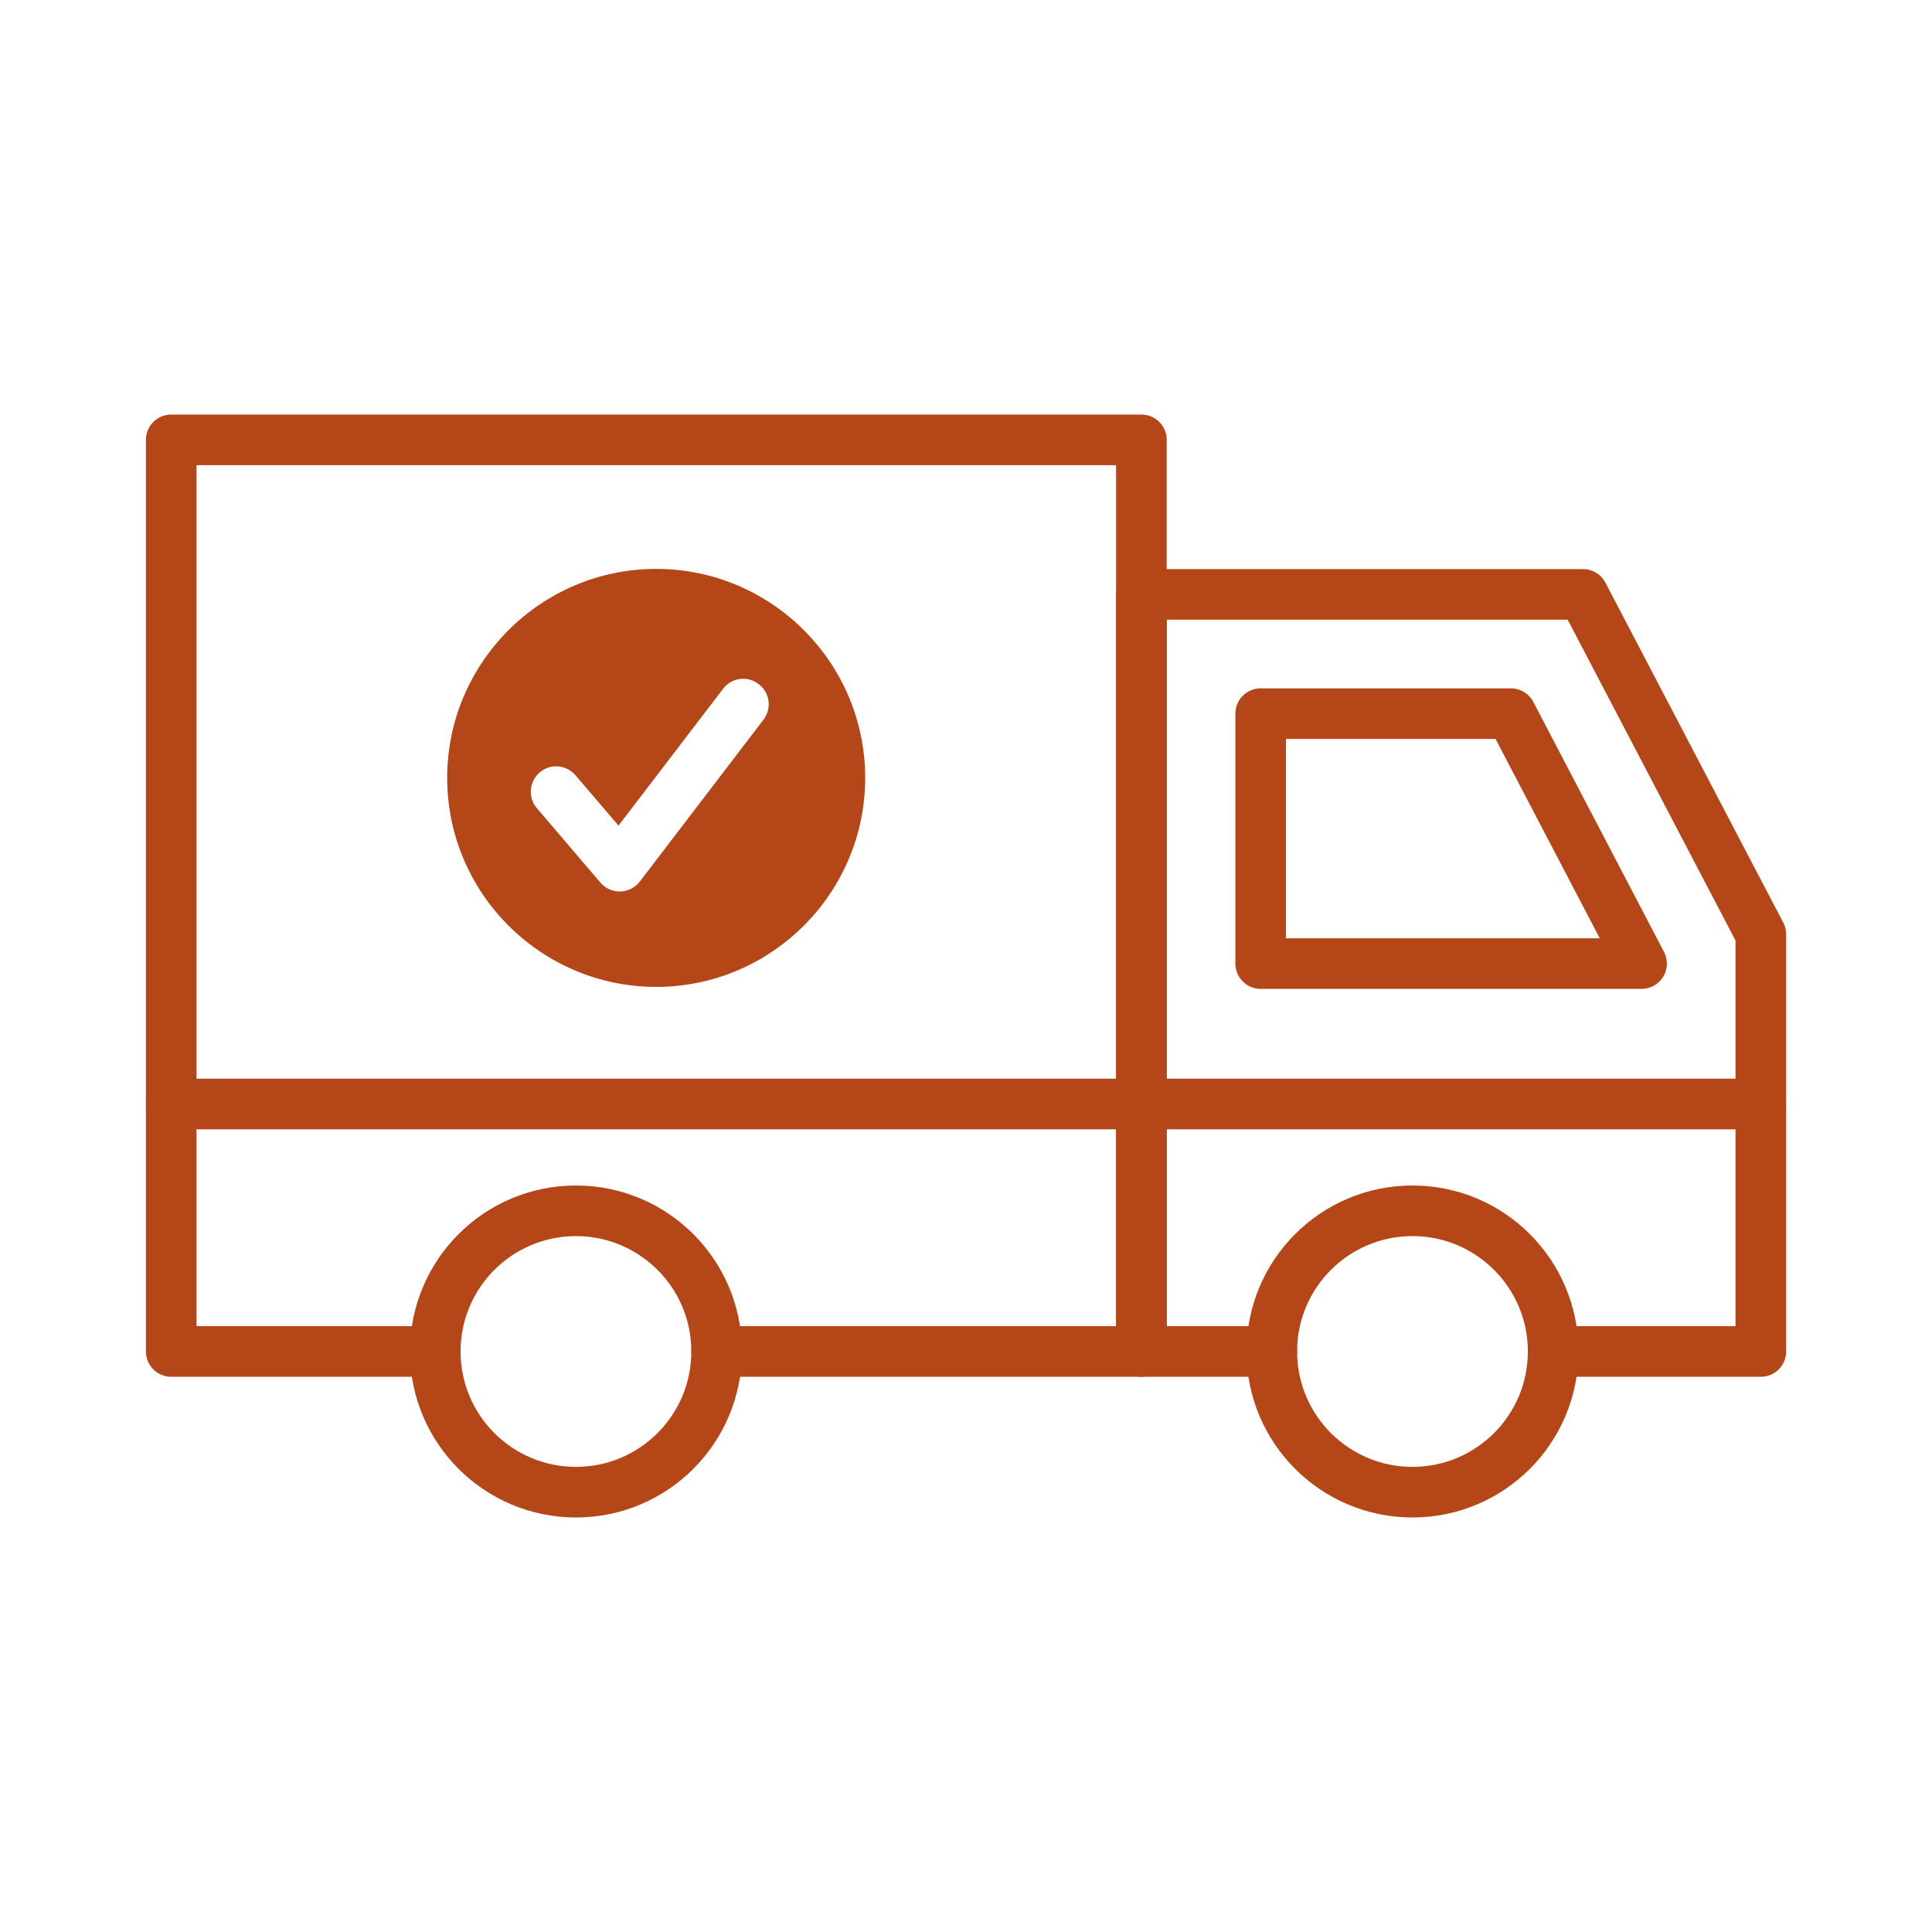
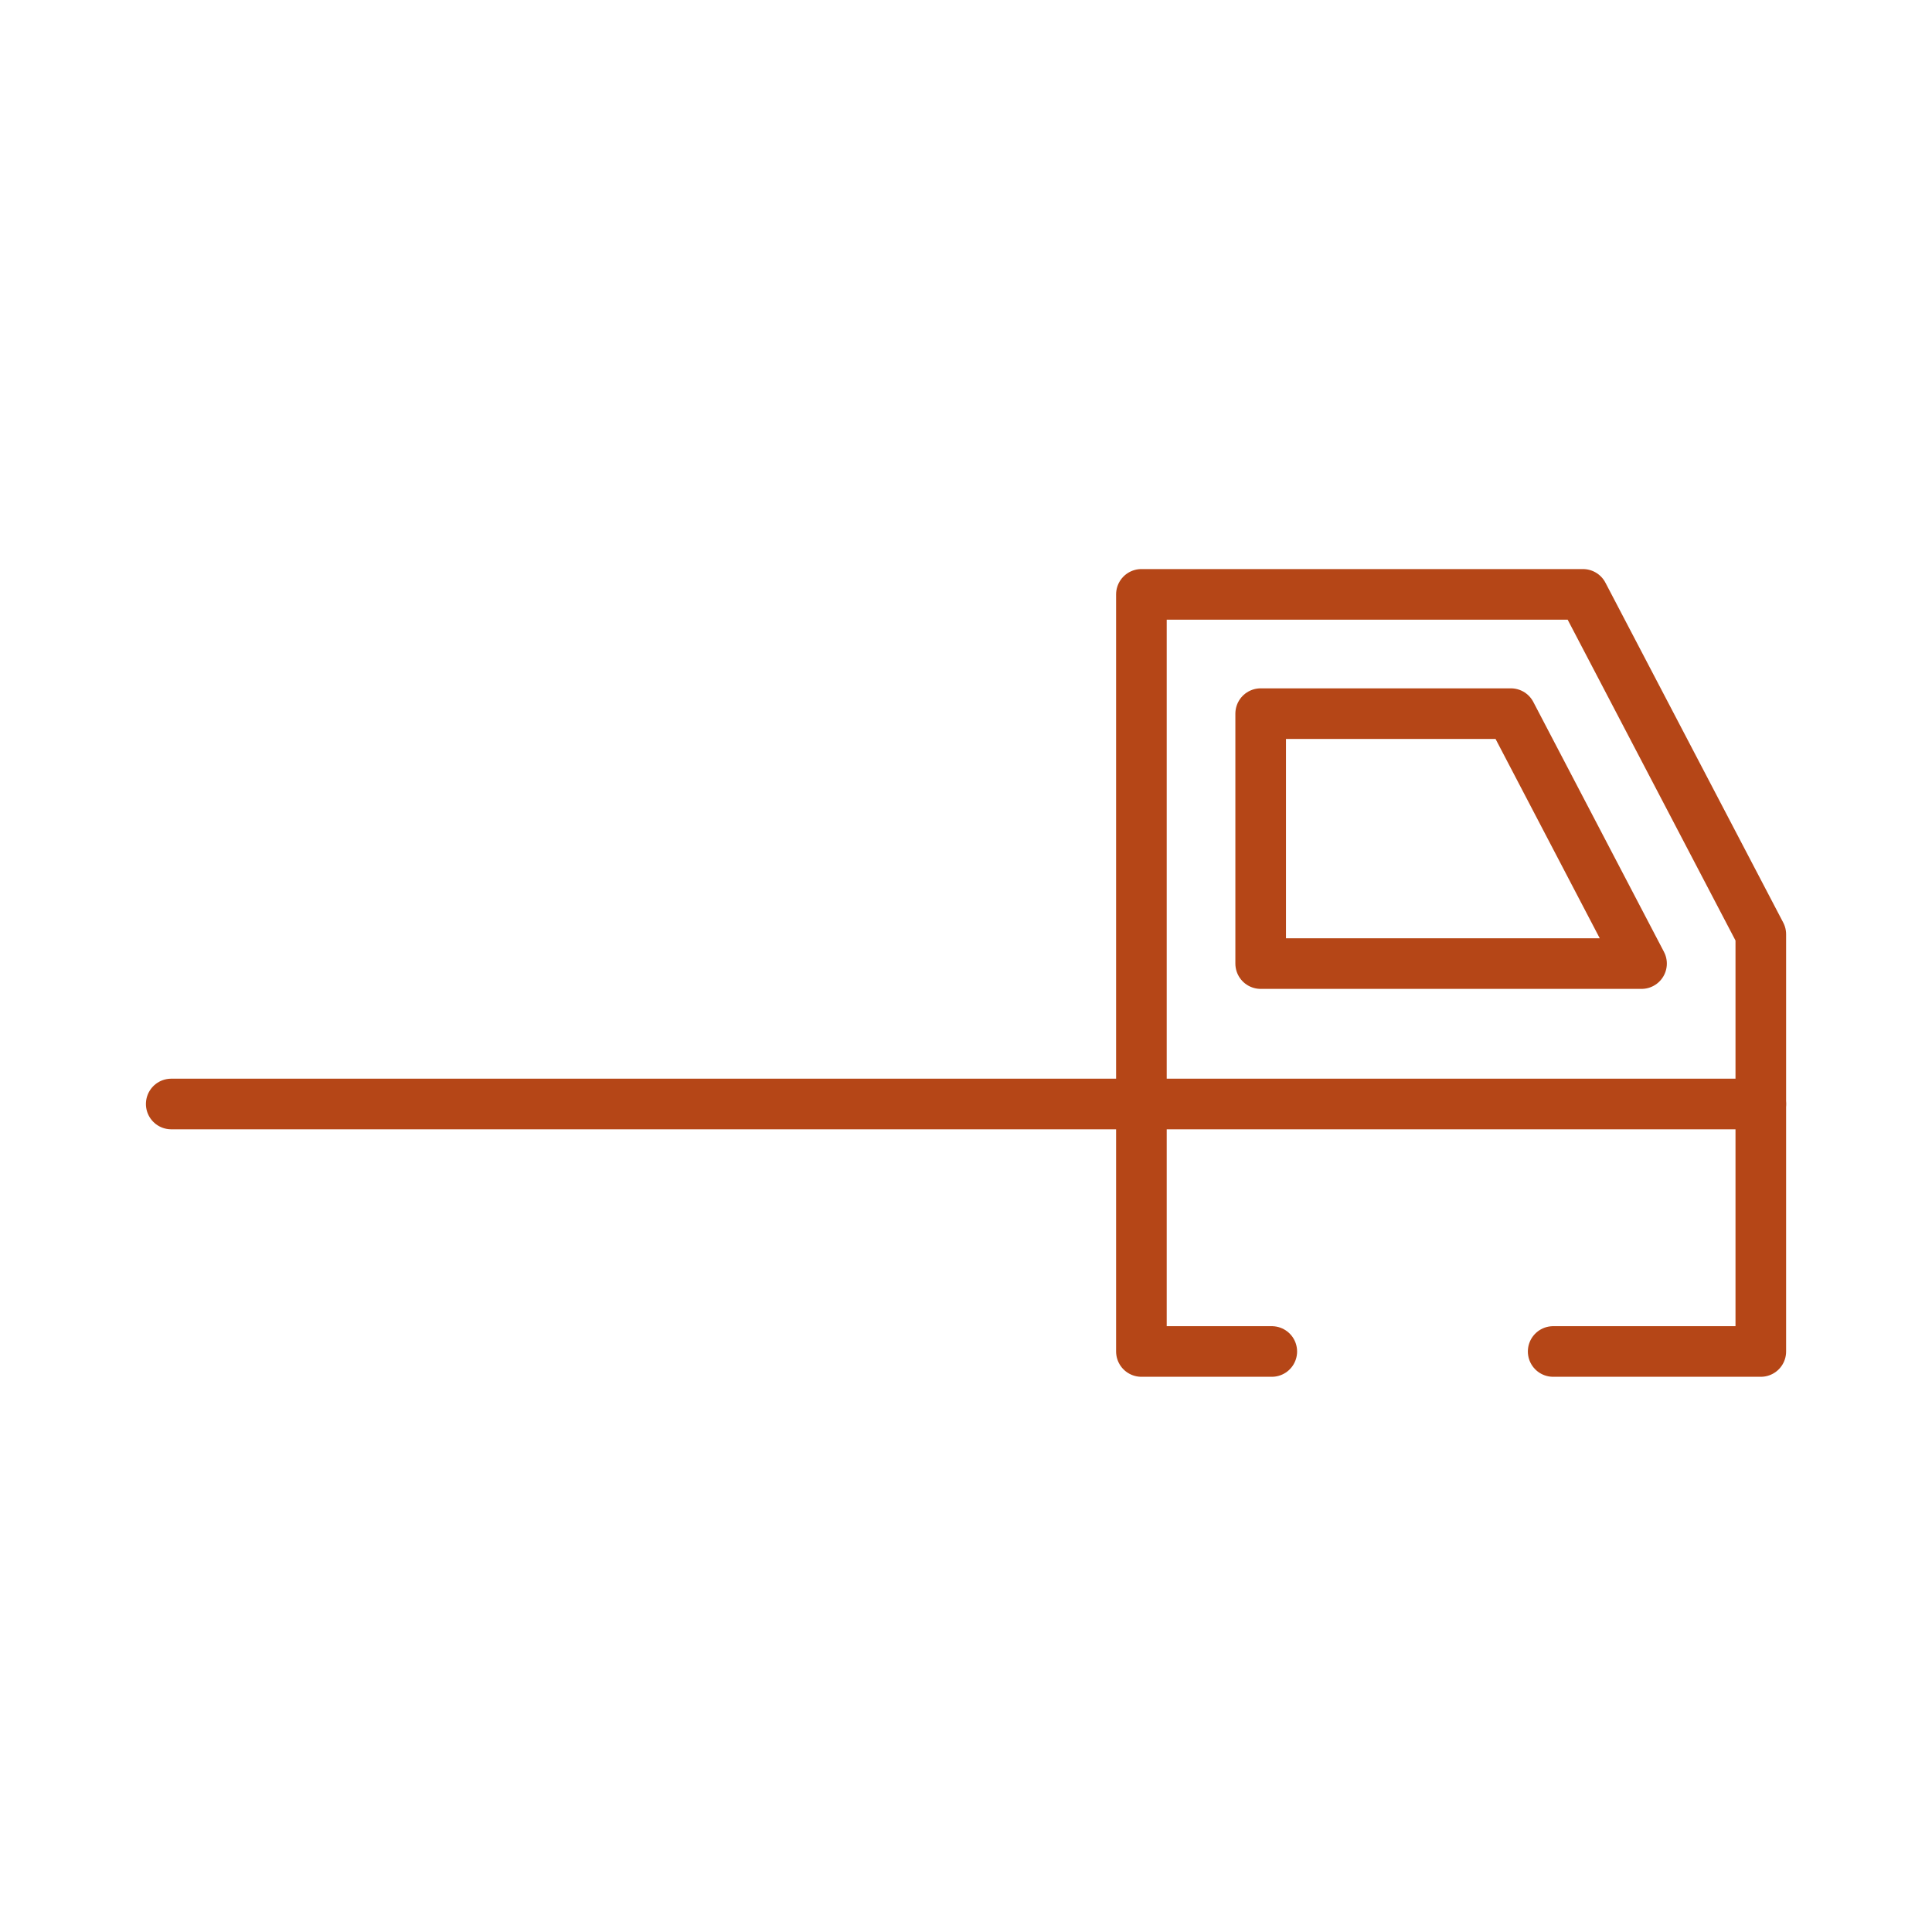
<svg xmlns="http://www.w3.org/2000/svg" width="100%" height="100%" viewBox="0 0 650 650" version="1.1" xml:space="preserve" style="fill-rule:evenodd;clip-rule:evenodd;stroke-linecap:round;stroke-linejoin:round;stroke-miterlimit:12.448;">
  <g transform="matrix(0.912,0,0,0.912,28.606,28.606)">
    <g>
-       <path d="M233,467.2L389.7,467.2L389.7,130.9L31.8,130.9L31.8,467.2L129.2,467.2" style="fill:none;fill-rule:nonzero;stroke:rgb(181,70,23);stroke-width:18.67px;" />
      <path d="M541.6,467.2L618.2,467.2L618.2,313.3L552.6,187.9L389.7,187.9L389.7,467.2L437.8,467.2" style="fill:none;fill-rule:nonzero;stroke:rgb(181,70,23);stroke-width:18.67px;" />
      <path d="M433.7,324.1L433.7,231.9L526,231.9L574.2,324.1L433.7,324.1Z" style="fill:none;fill-rule:nonzero;stroke:rgb(181,70,23);stroke-width:18.67px;" />
-       <circle cx="489.7" cy="467.2" r="51.9" style="fill:none;stroke:rgb(181,70,23);stroke-width:18.67px;" />
-       <circle cx="181.1" cy="467.2" r="51.9" style="fill:none;stroke:rgb(181,70,23);stroke-width:18.67px;" />
      <path d="M618.2,375.9L31.8,375.9" style="fill:none;fill-rule:nonzero;stroke:rgb(181,70,23);stroke-width:18.67px;" />
-       <path d="M210.7,178.5C168.2,178.5 133.6,213.1 133.6,255.6C133.6,298.1 168.2,332.7 210.7,332.7C253.2,332.7 287.8,298.1 287.8,255.6C287.8,213.1 253.2,178.5 210.7,178.5ZM250.3,234.1L204.7,293.8C203,296 200.4,297.4 197.5,297.5L197.2,297.5C194.5,297.5 191.9,296.3 190.1,294.2L166.7,266.8C163.3,262.9 163.8,257 167.7,253.6C171.6,250.2 177.5,250.7 180.9,254.6L196.8,273.2L235.4,222.7C238.5,218.6 244.4,217.8 248.5,221C252.7,224.2 253.4,230 250.3,234.1Z" style="fill:rgb(181,70,23);fill-rule:nonzero;" />
    </g>
  </g>
</svg>